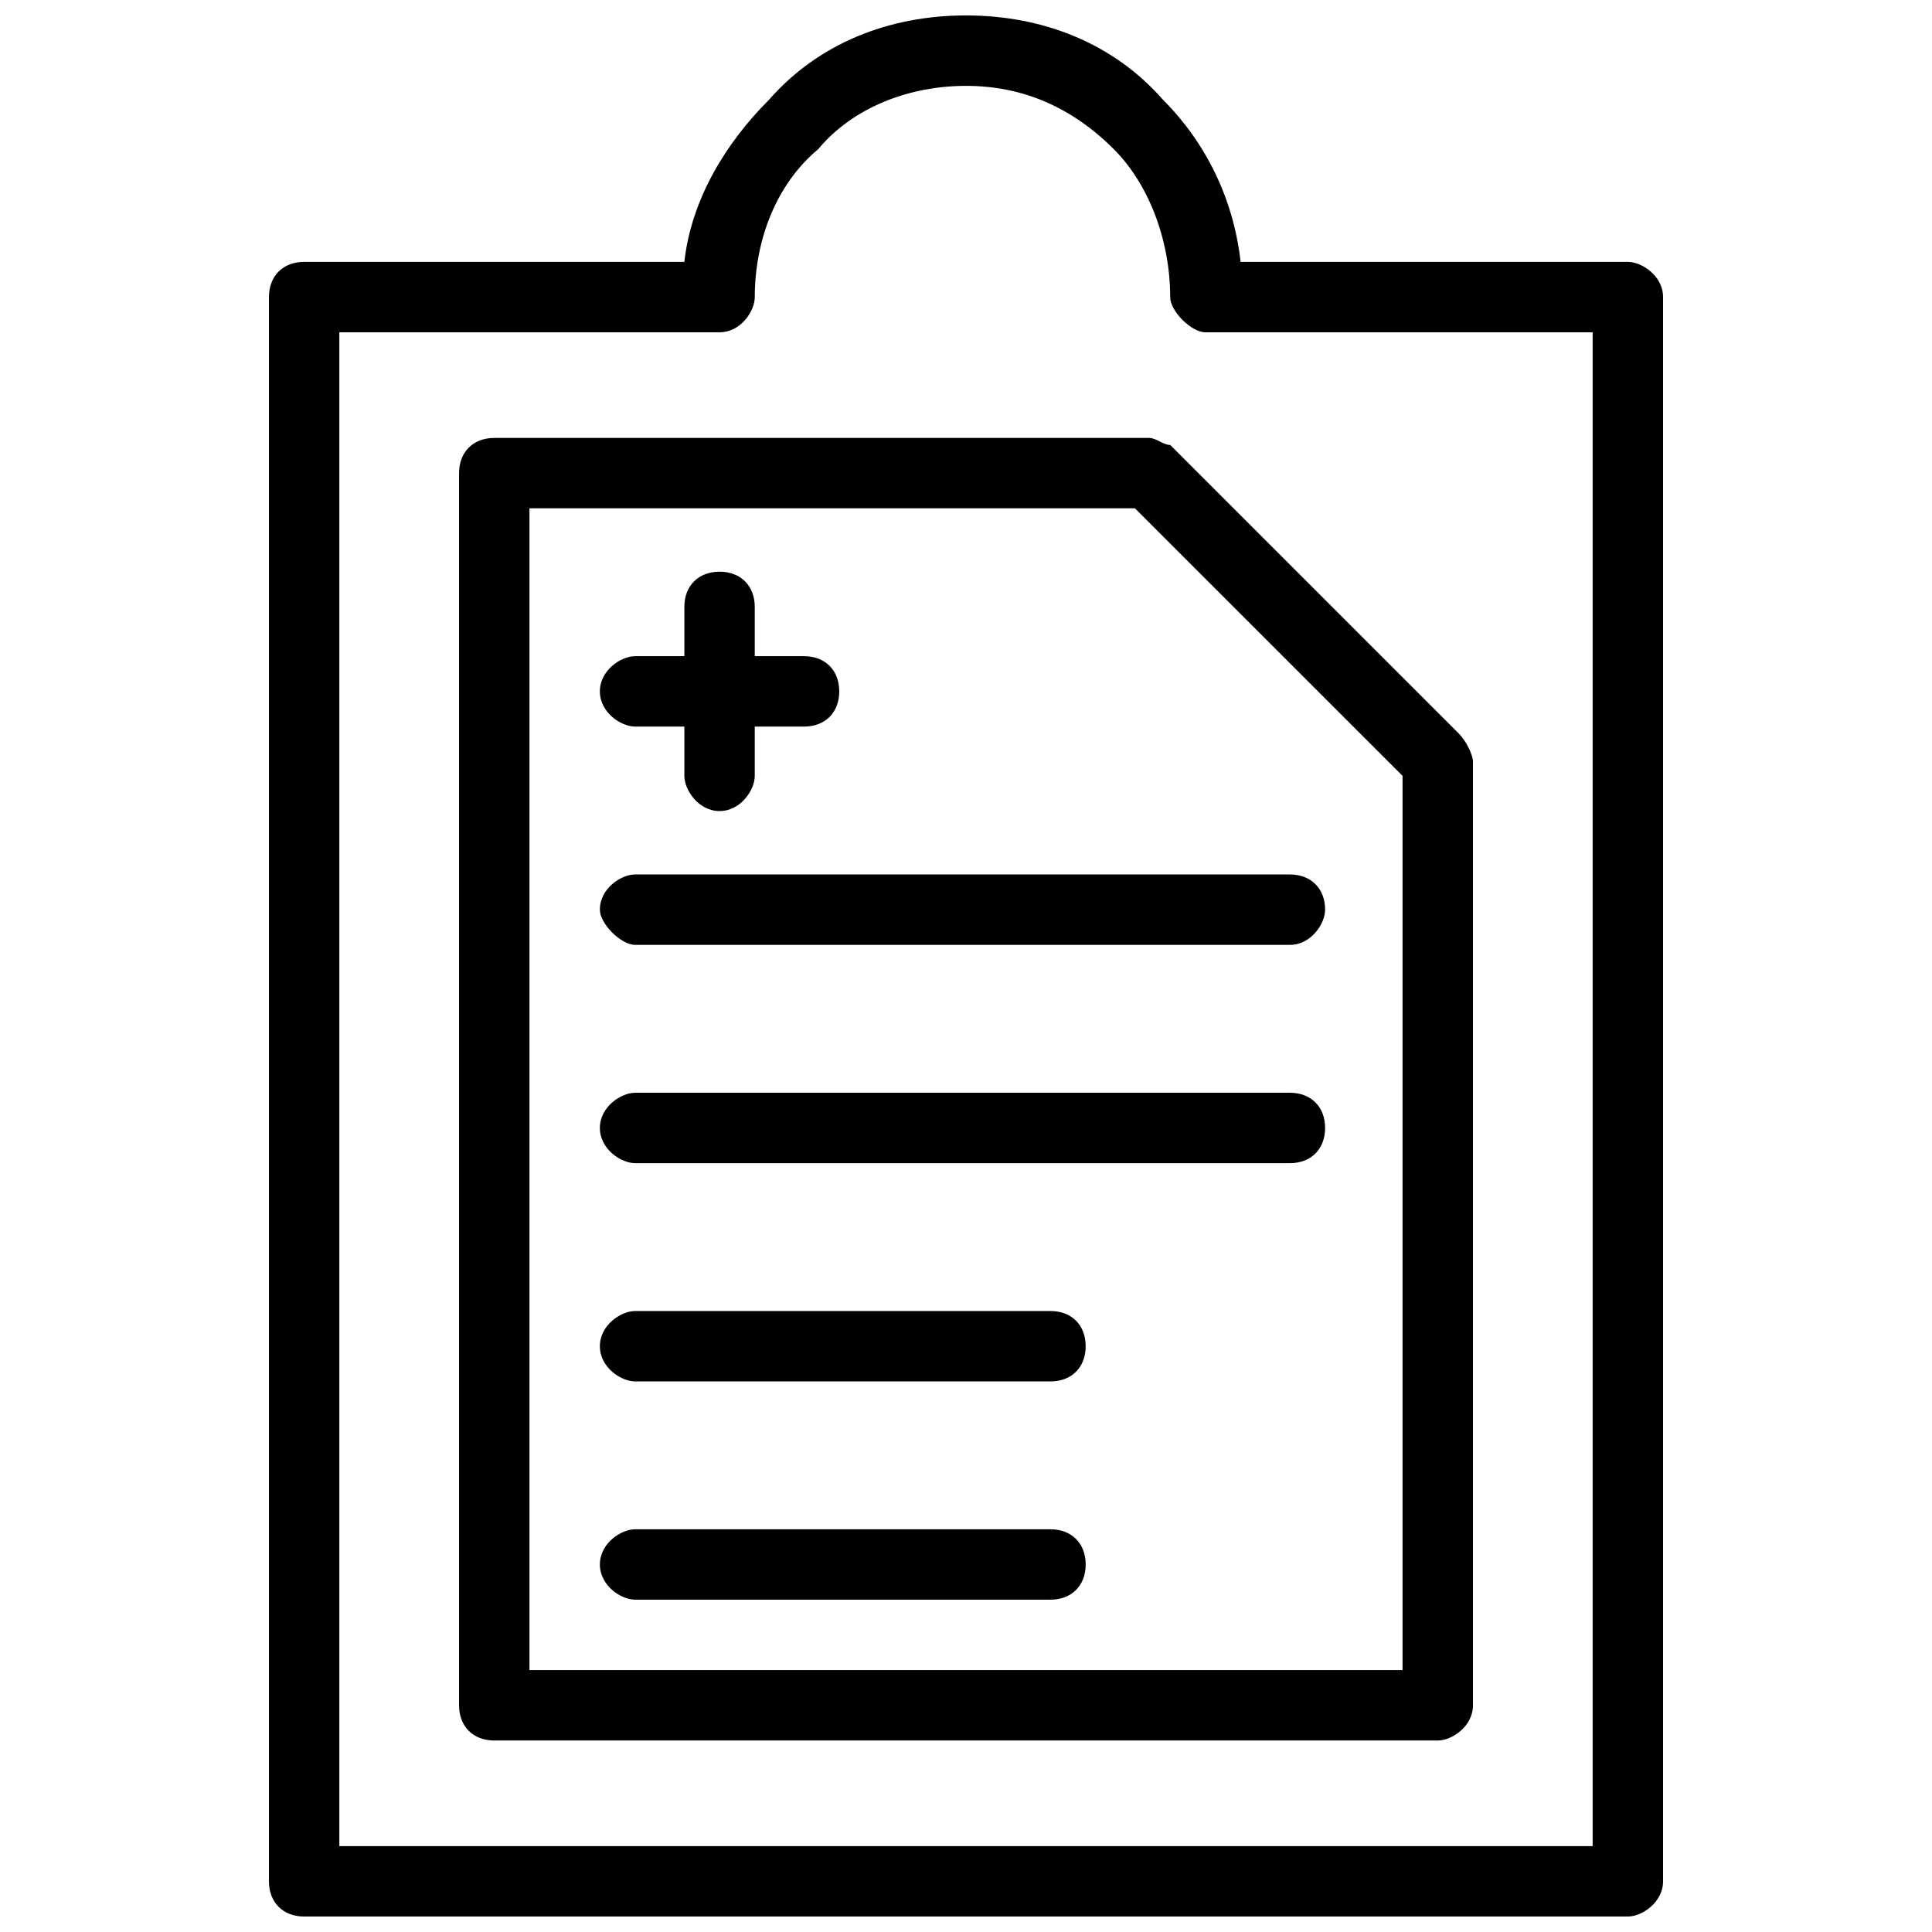
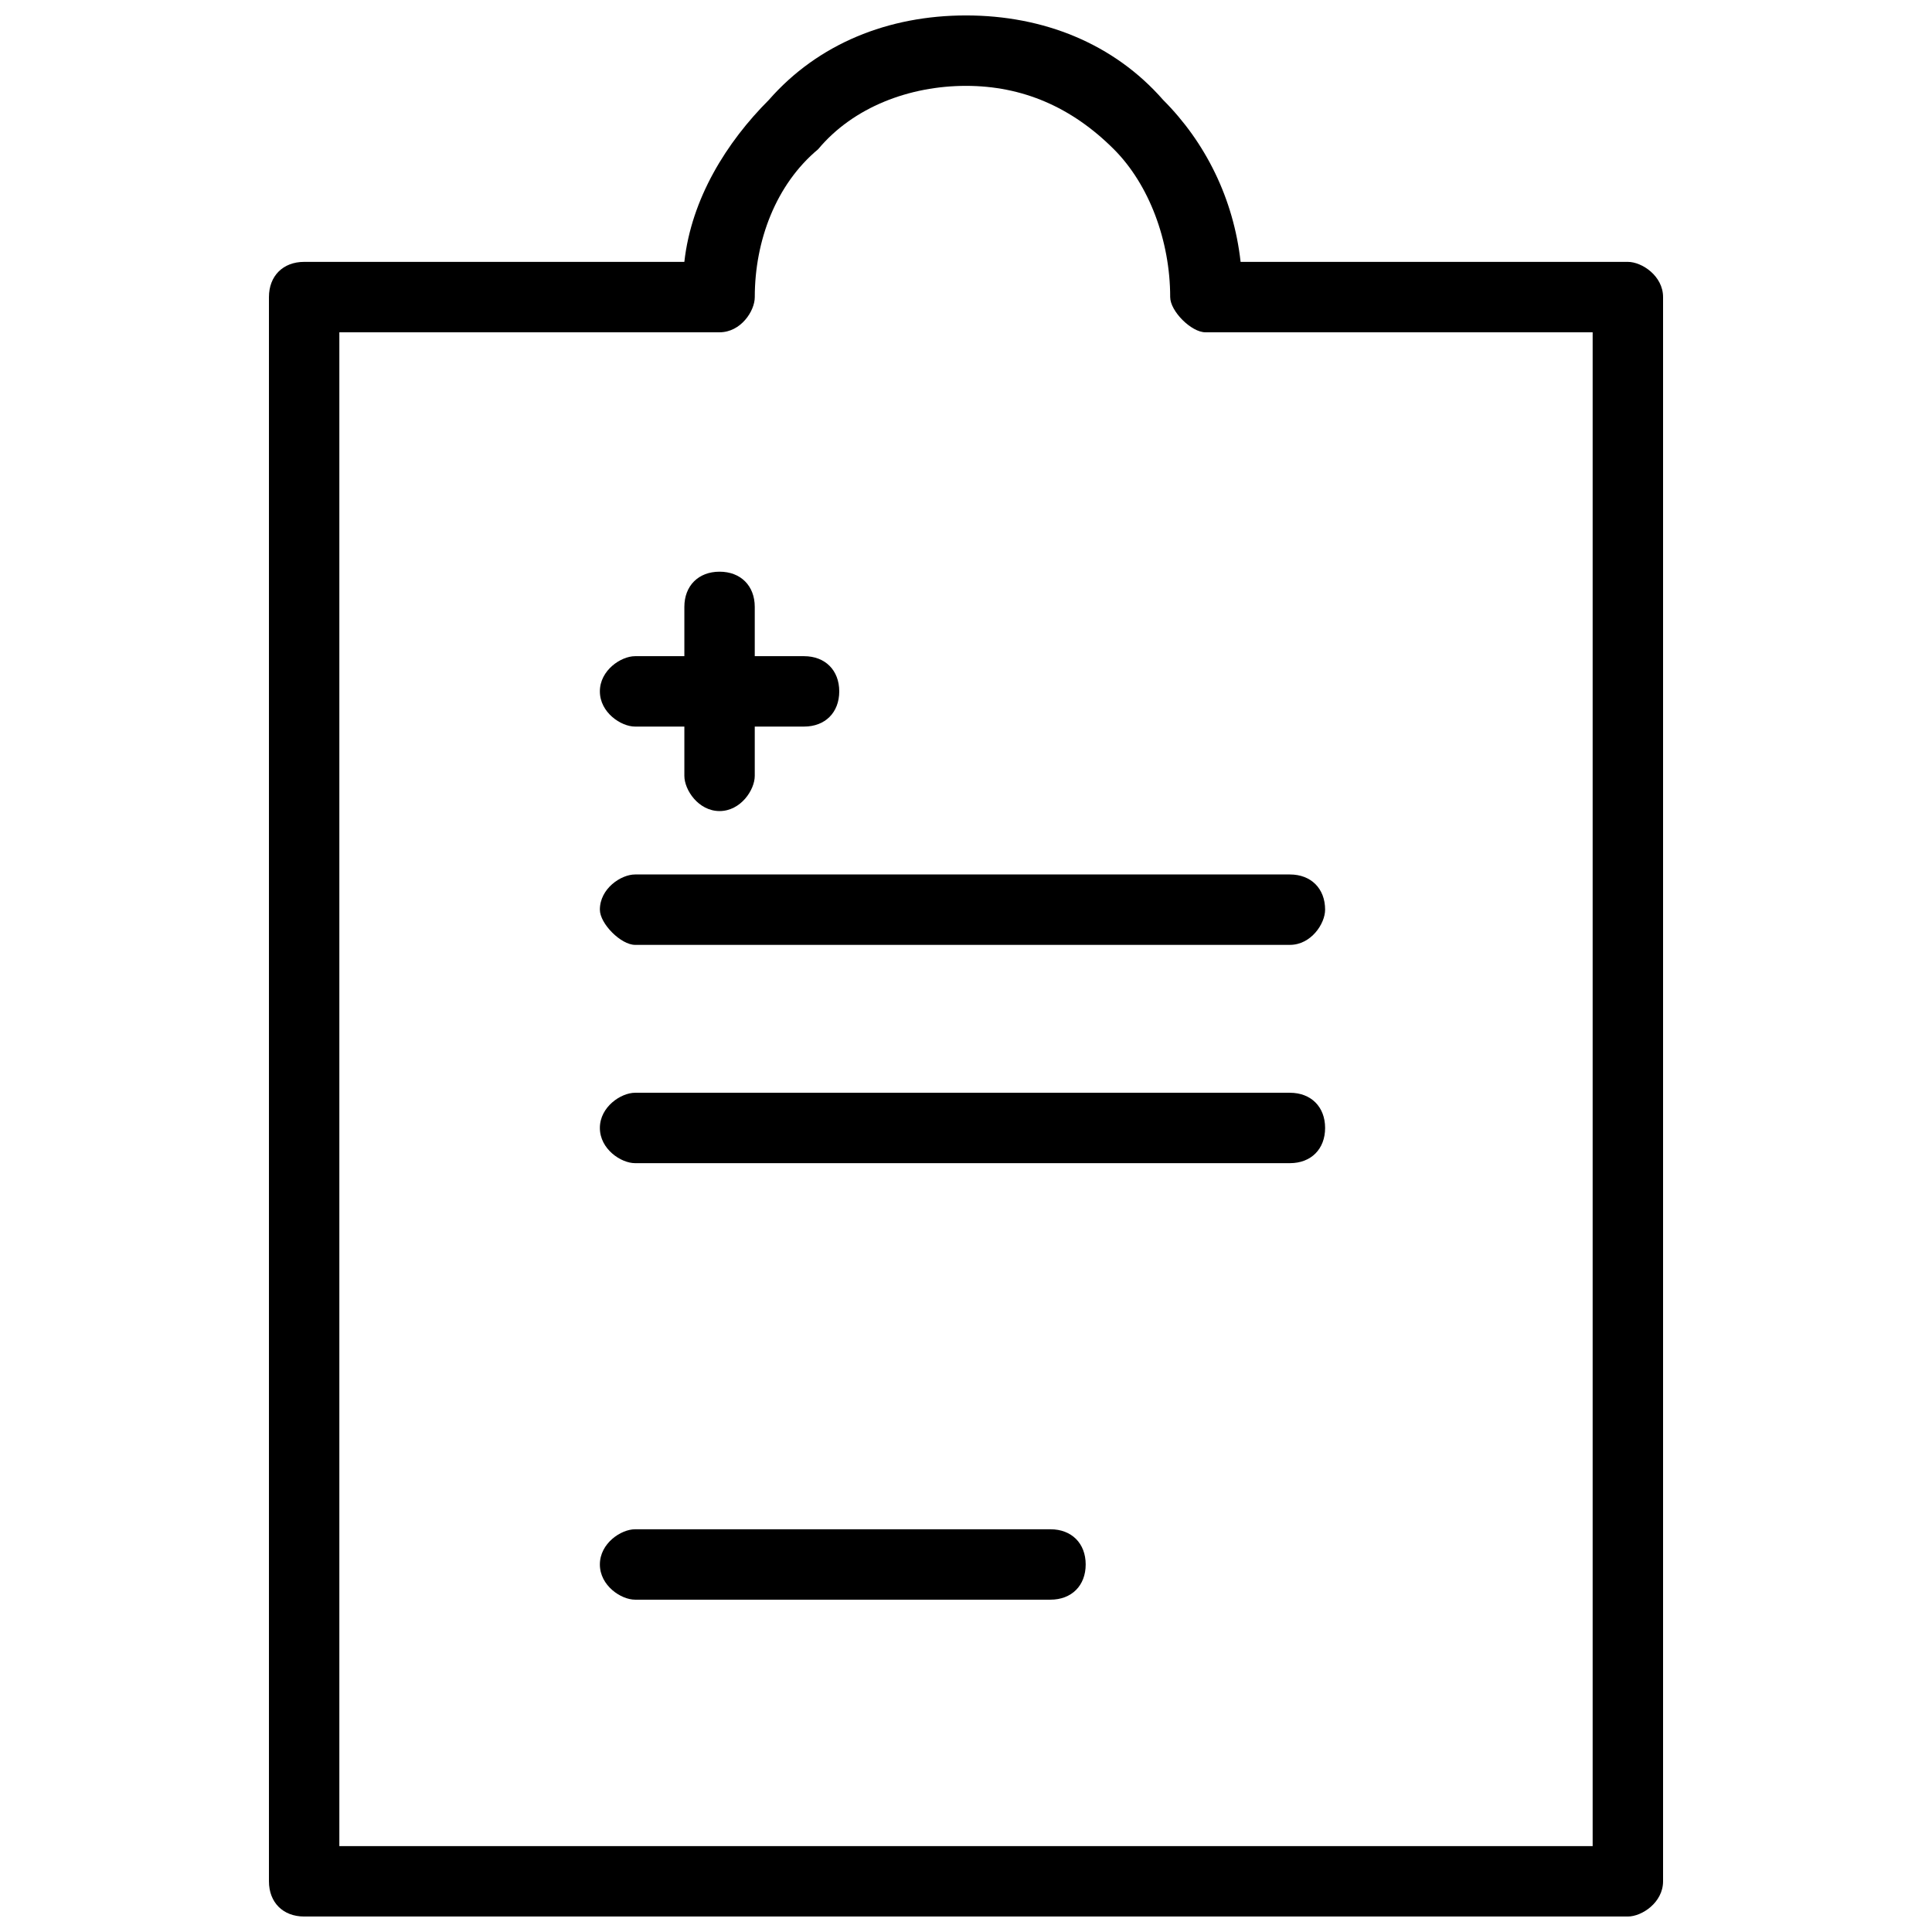
<svg xmlns="http://www.w3.org/2000/svg" width="800px" height="800px" version="1.1" viewBox="144 144 512 512">
  <defs>
    <clipPath id="a">
      <path d="m215 148.09h370v503.81h-370z" />
    </clipPath>
  </defs>
  <g clip-path="url(#a)">
    <path d="m224.6 213.4h100.76c1.867-16.793 11.195-31.723 22.391-42.918 13.062-14.926 31.723-22.391 52.246-22.391 20.527 0 39.184 7.465 52.246 22.391 11.195 11.195 18.66 26.125 20.527 42.918h102.63c3.731 0 9.328 3.731 9.328 9.328v419.84c0 5.598-5.598 9.328-9.328 9.328h-350.8c-5.598 0-9.328-3.731-9.328-9.328v-419.84c0-5.598 3.731-9.328 9.328-9.328zm110.09 18.66h-100.76v401.18h332.14v-401.18h-102.63c-3.731 0-9.328-5.598-9.328-9.328 0-14.926-5.598-29.855-14.926-39.184-11.195-11.195-24.258-16.793-39.184-16.793s-29.855 5.598-39.184 16.793c-11.195 9.328-16.793 24.258-16.793 39.184 0 3.731-3.731 9.328-9.328 9.328z" />
  </g>
-   <path d="m274.98 260.05h173.54c1.867 0 3.731 1.867 5.598 1.867l76.504 76.504c1.867 1.867 3.731 5.598 3.731 7.465v250.04c0 5.598-5.598 9.328-9.328 9.328h-250.04c-5.598 0-9.328-3.731-9.328-9.328v-326.54c0-5.598 3.731-9.328 9.328-9.328zm169.8 18.66h-160.47v307.88h231.38v-236.98z" />
  <path d="m312.3 394.4c-3.731 0-9.328-5.598-9.328-9.328 0-5.598 5.598-9.328 9.328-9.328h173.54c5.598 0 9.328 3.731 9.328 9.328 0 3.731-3.731 9.328-9.328 9.328z" />
  <path d="m312.3 452.25c-3.731 0-9.328-3.731-9.328-9.328 0-5.598 5.598-9.328 9.328-9.328h173.54c5.598 0 9.328 3.731 9.328 9.328 0 5.598-3.731 9.328-9.328 9.328z" />
-   <path d="m312.3 510.09c-3.731 0-9.328-3.731-9.328-9.328 0-5.598 5.598-9.328 9.328-9.328h110.09c5.598 0 9.328 3.731 9.328 9.328 0 5.598-3.731 9.328-9.328 9.328z" />
  <path d="m312.3 567.93c-3.731 0-9.328-3.731-9.328-9.328 0-5.598 5.598-9.328 9.328-9.328h110.09c5.598 0 9.328 3.731 9.328 9.328 0 5.598-3.731 9.328-9.328 9.328z" />
  <path d="m312.3 336.55c-3.731 0-9.328-3.731-9.328-9.328 0-5.598 5.598-9.328 9.328-9.328h13.062v-13.062c0-5.598 3.731-9.328 9.328-9.328s9.328 3.731 9.328 9.328v13.062h13.062c5.598 0 9.328 3.731 9.328 9.328 0 5.598-3.731 9.328-9.328 9.328h-13.062v13.062c0 3.731-3.731 9.328-9.328 9.328s-9.328-5.598-9.328-9.328v-13.062z" />
</svg>